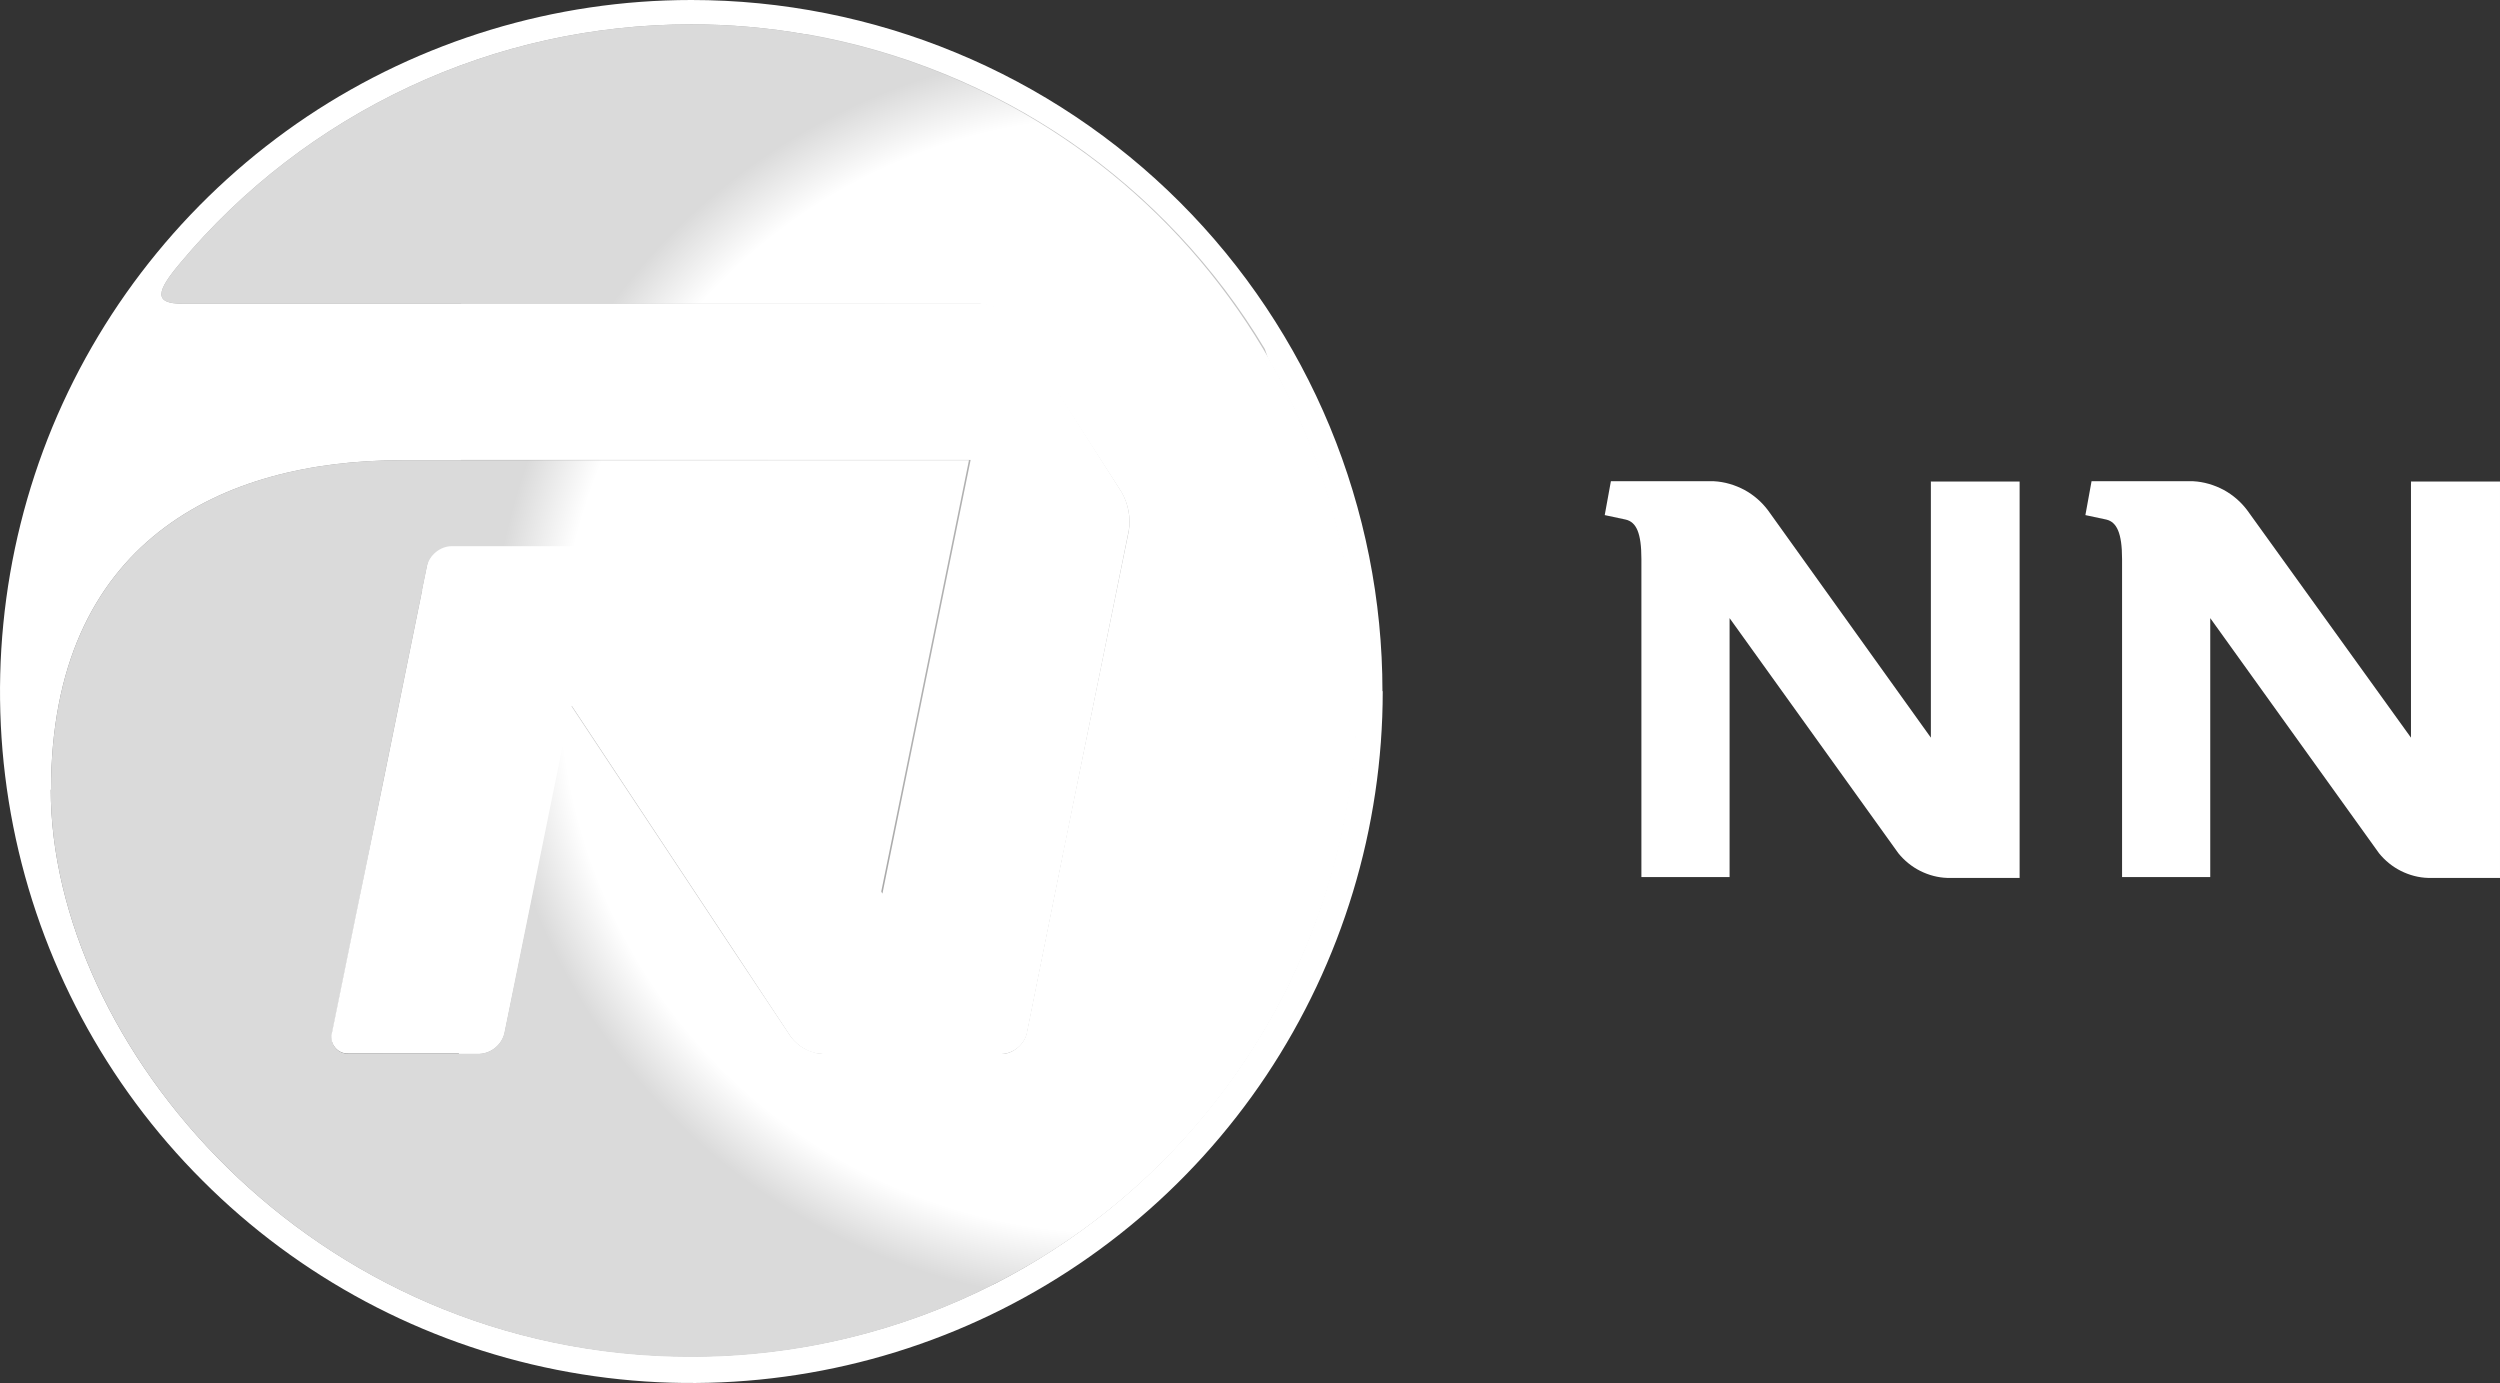
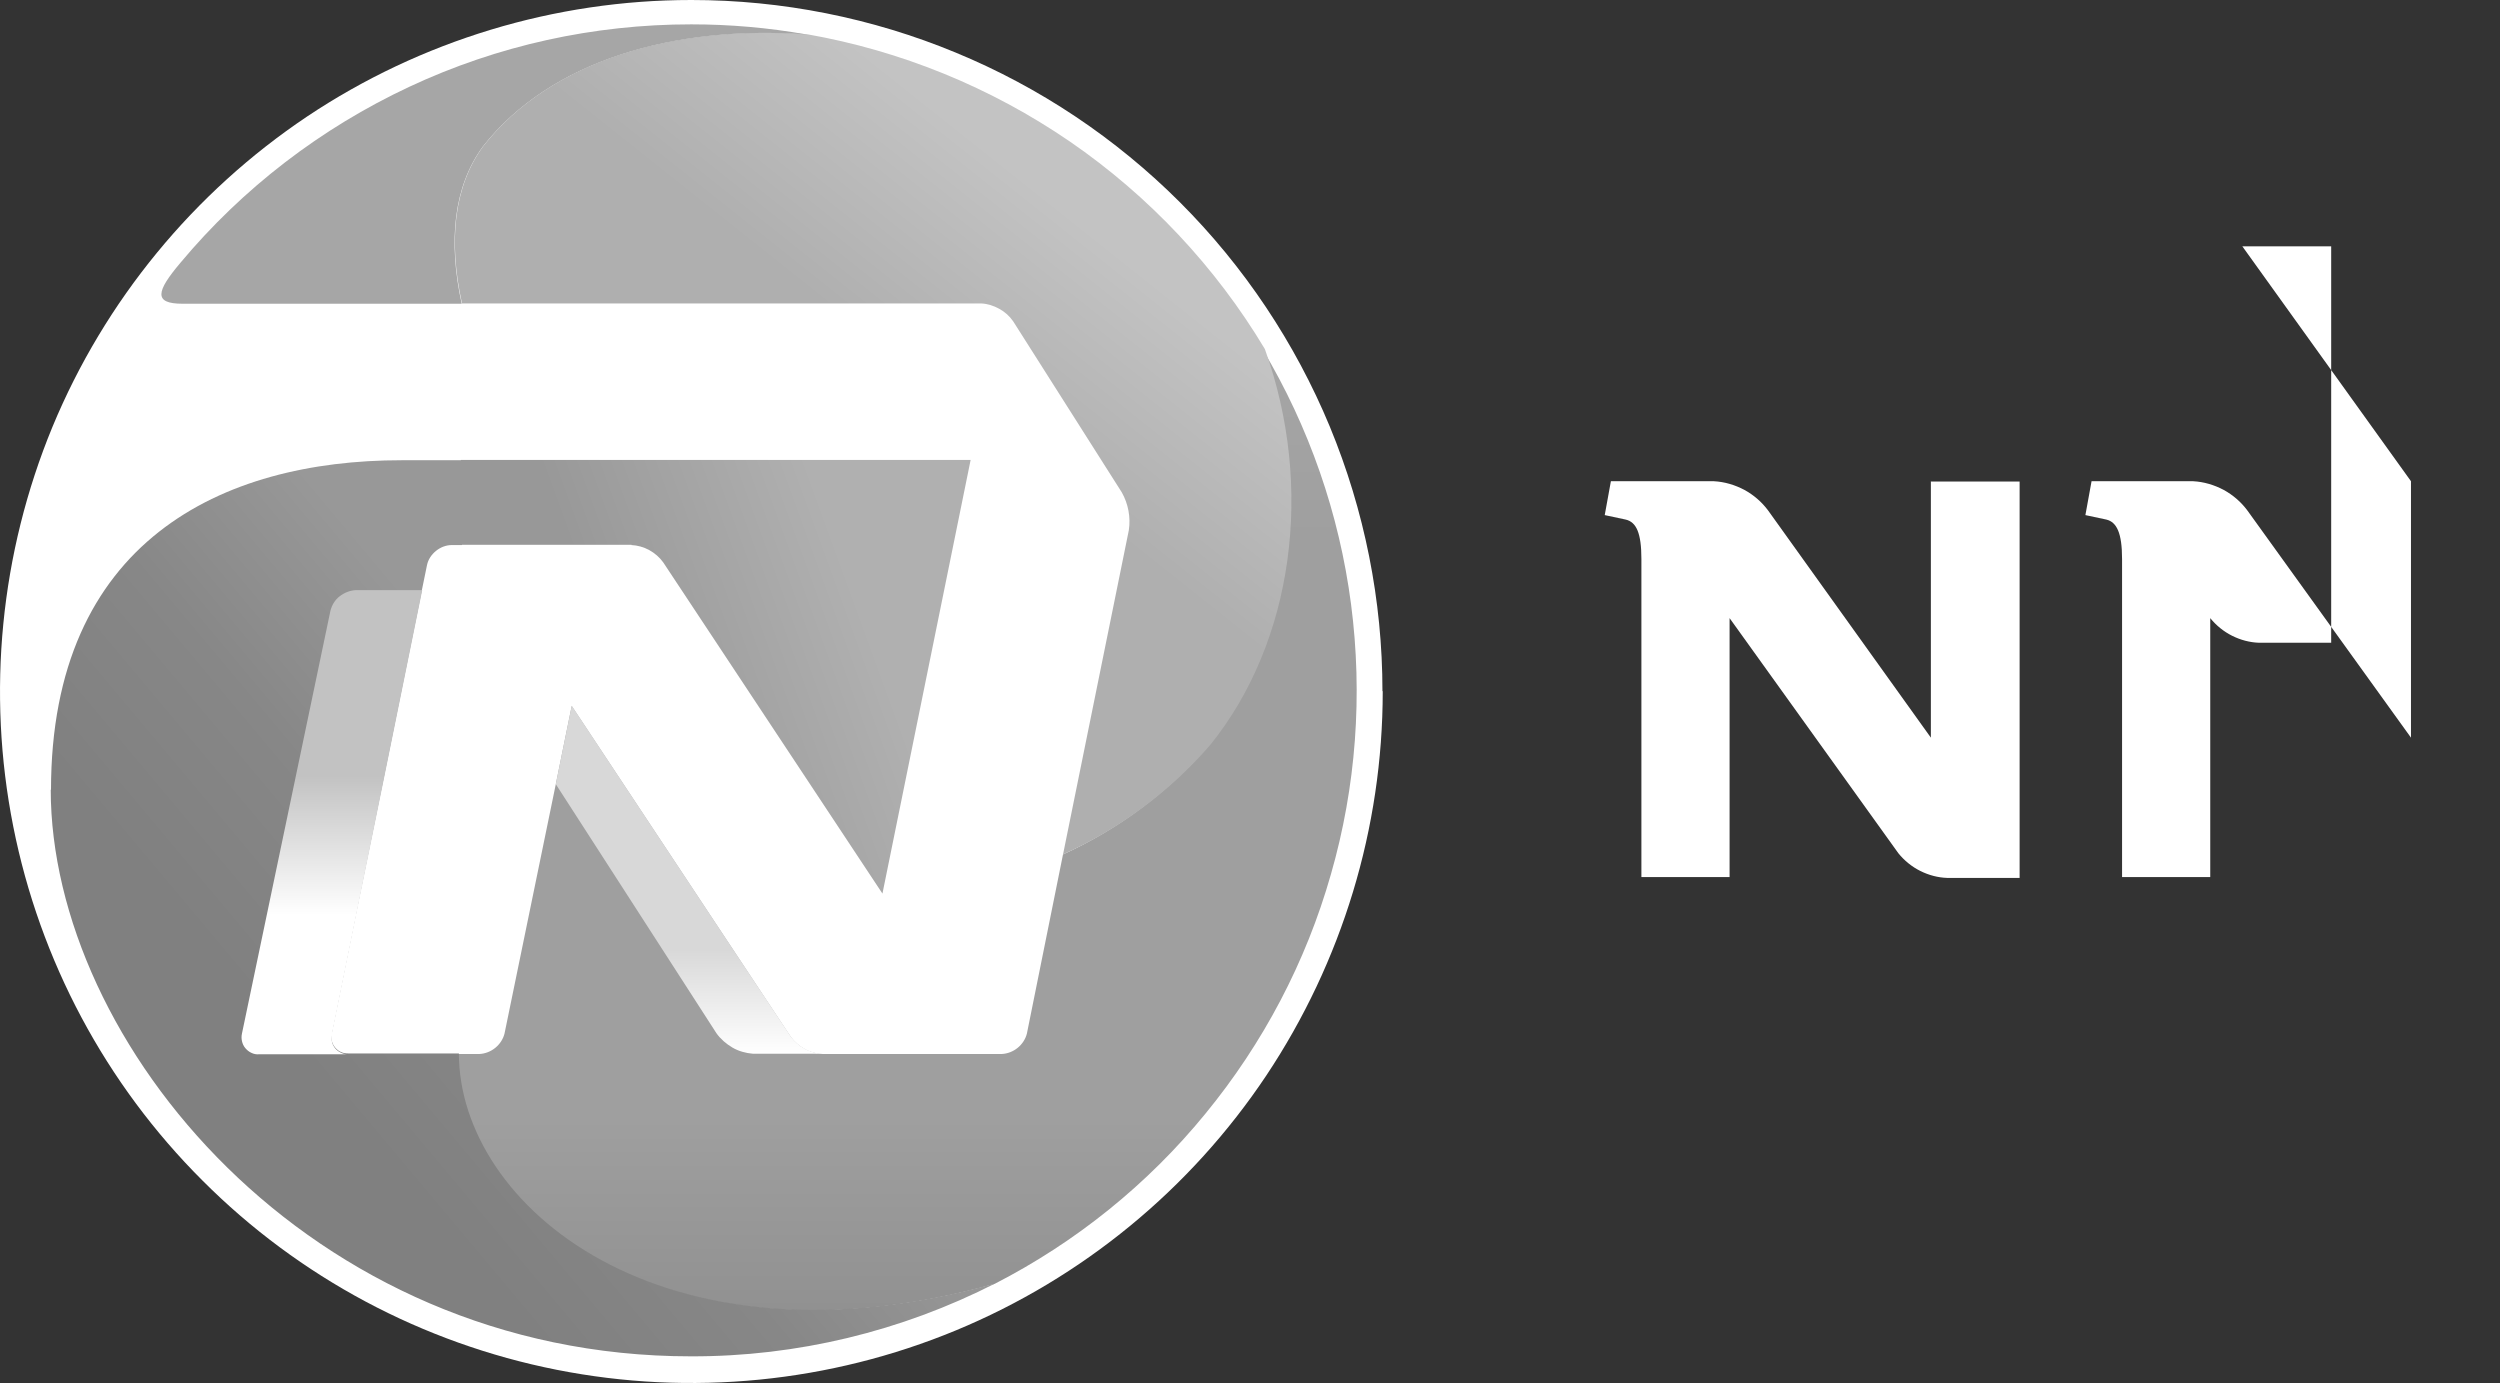
<svg xmlns="http://www.w3.org/2000/svg" xmlns:xlink="http://www.w3.org/1999/xlink" viewBox="0 0 893.03 494.02">
  <rect x="0" y="0" width="893.03" height="494.02" fill="#333333" stroke="none" />
  <defs>
    <style>
      .cls-1 {
        fill: url(#Nepojmenovaný_přechod_7);
      }

      .cls-1, .cls-2, .cls-3 {
        mix-blend-mode: multiply;
      }

      .cls-1, .cls-2, .cls-3, .cls-4 {
        isolation: isolate;
      }

      .cls-2 {
        fill: url(#Nepojmenovaný_přechod_6);
      }

      .cls-3 {
        fill: url(#Nepojmenovaný_přechod_8);
      }

      .cls-5 {
        fill: url(#Nepojmenovaný_přechod_5-2);
      }

      .cls-6 {
        fill: url(#Nepojmenovaný_přechod);
      }

      .cls-7 {
        fill: #fff;
      }

      .cls-8 {
        fill: url(#Nepojmenovaný_přechod_5);
      }

      .cls-9 {
        fill: url(#Nepojmenovaný_přechod_4);
      }

      .cls-10 {
        fill: url(#Nepojmenovaný_přechod_3);
      }
    </style>
    <linearGradient id="Nepojmenovaný_přechod" data-name="Nepojmenovaný přechod" x1="358.72" y1="295.43" x2="188.41" y2="233.53" gradientTransform="translate(0 494) scale(1 -1)" gradientUnits="userSpaceOnUse">
      <stop offset=".3" stop-color="#b0b0b0" />
      <stop offset=".8" stop-color="#989898" />
    </linearGradient>
    <linearGradient id="Nepojmenovaný_přechod_5" data-name="Nepojmenovaný přechod 5" x1="324.13" y1="25.92" x2="324.13" y2="369.4" gradientTransform="translate(0 494) scale(1 -1)" gradientUnits="userSpaceOnUse">
      <stop offset="0" stop-color="#919191" />
      <stop offset=".2" stop-color="#9f9f9f" />
      <stop offset=".8" stop-color="#9f9f9f" />
      <stop offset="1" stop-color="#a6a6a6" />
    </linearGradient>
    <linearGradient id="Nepojmenovaný_přechod_3" data-name="Nepojmenovaný přechod 3" x1="86.22" y1="69.24" x2="260.68" y2="215.52" gradientTransform="translate(0 494) scale(1 -1)" gradientUnits="userSpaceOnUse">
      <stop offset=".2" stop-color="gray" />
      <stop offset=".5" stop-color="#878787" />
      <stop offset=".8" stop-color="#989898" />
    </linearGradient>
    <linearGradient id="Nepojmenovaný_přechod_4" data-name="Nepojmenovaný přechod 4" x1="261.25" y1="283.01" x2="386.25" y2="440.21" gradientTransform="translate(0 494) scale(1 -1)" gradientUnits="userSpaceOnUse">
      <stop offset=".5" stop-color="#afafaf" />
      <stop offset=".9" stop-color="#c3c3c3" />
    </linearGradient>
    <linearGradient id="Nepojmenovaný_přechod_5-2" data-name="Nepojmenovaný přechod 5" x1="172.84" y1="-2724.2" x2="172.84" y2="-1776.7" xlink:href="#Nepojmenovaný_přechod_5" />
    <linearGradient id="Nepojmenovaný_přechod_6" data-name="Nepojmenovaný přechod 6" x1="118.55" y1="117.37" x2="118.55" y2="283.2" gradientTransform="translate(0 494) scale(1 -1)" gradientUnits="userSpaceOnUse">
      <stop offset=".3" stop-color="#fff" />
      <stop offset=".6" stop-color="#c2c2c2" />
    </linearGradient>
    <linearGradient id="Nepojmenovaný_přechod_7" data-name="Nepojmenovaný přechod 7" x1="246.18" y1="117.6" x2="246.18" y2="241.9" gradientTransform="translate(0 494) scale(1 -1)" gradientUnits="userSpaceOnUse">
      <stop offset="0" stop-color="#fff" />
      <stop offset=".3" stop-color="#d8d8d8" />
    </linearGradient>
    <radialGradient id="Nepojmenovaný_přechod_8" data-name="Nepojmenovaný přechod 8" cx="194.97" cy="348.19" fx="194.97" fy="348.19" r="1" gradientTransform="translate(-48195.08 87023.94) scale(249.24 -249.24)" gradientUnits="userSpaceOnUse">
      <stop offset=".8" stop-color="#fff" />
      <stop offset=".9" stop-color="#dadada" />
    </radialGradient>
  </defs>
  <g class="cls-4">
    <g id="Vrstva_2" data-name="Vrstva 2">
      <g id="Vrstva_1-2" data-name="Vrstva 1">
        <path class="cls-7" d="M493.93,246.9c0,48.9-14.5,96.6-41.6,137.3-27.1,40.6-65.7,72.3-110.8,91s-94.8,23.6-142.7,14.1-92-33-126.5-67.6c-34.6-34.5-58.1-78.6-67.6-126.5C-4.77,247.3.13,197.6,18.73,152.5c18.7-45.1,50.4-83.7,91-110.9C150.33,14.5,198.13,0,246.93,0c32.4,0,64.6,6.4,94.5,18.8,30,12.4,57.2,30.6,80.1,53.5,22.9,22.9,41.1,50.2,53.5,80.1,12.4,30,18.8,62.1,18.8,94.5h.1Z" />
        <path class="cls-6" d="M225.52,194.7c2.2.1,4.4.7,6.4,1.8s3.7,2.6,5,4.4l78.3,118.3,31.5-154.9h-182.1v30.3h61l-.1.1Z" />
        <path class="cls-8" d="M451.32,124.7c17.6,49.2,10.5,105-19.6,141.5-14.3,16.6-32,29.9-52,39l-12.9,64c-.5,2-1.7,3.8-3.3,5.1s-3.6,2.1-5.7,2.2h-64c-2.2-.1-4.5-.7-6.4-1.8-2-1.1-3.7-2.6-5-4.4l-78.2-118.1-5.7,28-18.3,89c-.5,2-1.7,3.8-3.3,5.1s-3.6,2.1-5.7,2.2h-7.6c0,54.1,72,115.5,191.7,82.1,29-14.9,54.6-35.5,75.2-60.7,20.7-25.2,36-54.3,44.9-85.6,9-31.3,11.4-64.1,7.2-96.4-4.2-32.3-15-63.4-31.7-91.3l.2.2.2-.1Z" />
        <path class="cls-10" d="M18.22,282.2c0-88.8,61-117.8,125.2-117.8h21.6v30.3h-3.6c-2.1,0-4.1.8-5.7,2.1-1.6,1.3-2.8,3.1-3.2,5.1l-1.8,8.8-32.2,158.4c-.2.9-.2,1.8,0,2.7.2.9.6,1.7,1.2,2.4.6.7,1.3,1.3,2.1,1.6.8.4,1.7.5,2.6.5h39.5c0,54.1,72,115.5,191.7,82.1-33.7,17.2-71,26.2-108.8,26.1-136.7,0-228.7-112.3-228.7-202.5l.1.2Z" />
        <path class="cls-9" d="M379.73,305.2c20.1-9,38-22.3,52.5-39,29.9-37,37.3-92.3,19.6-141.5-17.6-29.4-41.4-54.7-69.6-74.1-28.3-19.4-60.4-32.5-94.1-38.4-46.8-3.4-91.3,9.2-115.5,40-10.5,14.3-12.5,33.9-7.6,56.2h185.5c2.2.1,4.4.8,6.4,1.9,2,1.1,3.7,2.6,5,4.5l38.8,61.1c2.3,4.1,3.2,8.9,2.5,13.5l-23.5,115.8Z" />
        <path class="cls-5" d="M288.02,12.3c-46.8-3.4-91.3,9.2-115.5,40-10.5,14.3-12.5,33.9-7.6,56.2h-99.7c-10.5,0-9.4-4.4-.8-14.6,22.3-26.7,50.2-48.1,81.8-62.9,31.6-14.8,65.9-22.3,100.7-22.3,13.8,0,27.6,1.2,41.1,3.6Z" />
        <path class="cls-2" d="M118.63,369.2l32.2-158.4h-23.7c-2.1.1-4.1.9-5.8,2.2-1.7,1.3-2.8,3.2-3.3,5.2l-31.6,151c-.2.9-.2,1.8,0,2.7s.6,1.8,1.2,2.5c.6.7,1.3,1.3,2.2,1.7.8.4,1.8.6,2.7.5h31.5c-.9,0-1.8-.3-2.5-.7-.8-.4-1.5-1-2-1.7s-.9-1.5-1-2.4c-.1-.9,0-1.8.2-2.6h-.1Z" />
        <path class="cls-1" d="M268.93,376.4h24.9c-2.2-.1-4.5-.7-6.4-1.8-2-1.1-3.7-2.6-5-4.4l-78.2-118.1-5.7,28,57.4,89c1.5,2.1,3.5,3.8,5.7,5.1,2.2,1.3,4.8,2,7.3,2.2Z" />
-         <path class="cls-3" d="M18.22,282.2c0-88.8,61-117.8,125.2-117.8h202.7l-31.5,154.9-77.9-118c-1.3-1.8-3-3.3-5-4.4-2-1.1-4.1-1.7-6.4-1.8h-63.9c-2.1,0-4.1.8-5.7,2.1-1.6,1.3-2.8,3.1-3.2,5.1l-1.8,8.8-32.2,158.1c-.2.9-.2,1.8,0,2.7.2.9.6,1.7,1.2,2.4.6.7,1.3,1.3,2.1,1.6.8.4,1.7.5,2.6.5h47c2-.1,4-.9,5.5-2.2,1.6-1.3,2.7-3.1,3.2-5l18.1-89.2,5.7-28,78.4,118.3c1.3,1.8,3,3.3,5,4.4,2,1.1,4.2,1.7,6.4,1.8h64c2.1,0,4-.8,5.7-2.2,1.6-1.3,2.8-3.1,3.3-5.1l12.9-64,23.6-115.5c.8-4.8-.2-9.7-2.6-13.9l-39.2-60.9c-1.3-1.8-3-3.4-5-4.5-2-1.1-4.2-1.7-6.4-1.9H65.22c-10.5,0-9.4-4.4-.8-14.6,22.3-26.7,50.2-48.1,81.8-62.9,31.6-14.8,65.9-22.3,100.7-22.3,13.8,0,27.6,1.2,41.1,3.6,58.7,10.3,111.4,42.2,147.6,89.4,36.3,47.2,53.6,106.4,48.4,165.7-5.2,59.3-32.4,114.6-76.3,154.8-43.9,40.2-101.3,62.5-160.9,62.5-136.7-.2-228.7-112.5-228.7-202.7l.1.2Z" />
        <path class="cls-7" d="M689.73,171.9v91.6l-58.1-81.1c-2.3-3.1-5.2-5.6-8.5-7.4-3.4-1.8-7.1-2.9-10.9-3.1h-36.8l-2.2,12.1,7.5,1.6c3.8.9,5.6,4.8,5.6,14.1v113.6h31.5v-92.5l60.3,84c2.1,2.6,4.8,4.8,7.8,6.3s6.3,2.4,9.7,2.5h25.8v-141.6h-31.6l-.1-.1Z" />
-         <path class="cls-7" d="M861.23,171.9v91.6l-58.4-81.1c-2.3-3.1-5.2-5.6-8.5-7.4-3.4-1.8-7.1-2.9-10.9-3.1h-36.3l-2.2,12.1,7.5,1.6c3.7.9,5.6,4.8,5.6,14.1v113.6h31.5v-92.5l60.3,84c2.1,2.6,4.8,4.8,7.8,6.3,3,1.5,6.3,2.4,9.7,2.5h25.7v-141.6h-31.7l-.1-.1Z" />
+         <path class="cls-7" d="M861.23,171.9v91.6l-58.4-81.1c-2.3-3.1-5.2-5.6-8.5-7.4-3.4-1.8-7.1-2.9-10.9-3.1h-36.3l-2.2,12.1,7.5,1.6c3.7.9,5.6,4.8,5.6,14.1v113.6h31.5v-92.5c2.1,2.6,4.8,4.8,7.8,6.3,3,1.5,6.3,2.4,9.7,2.5h25.7v-141.6h-31.7l-.1-.1Z" />
      </g>
    </g>
  </g>
</svg>